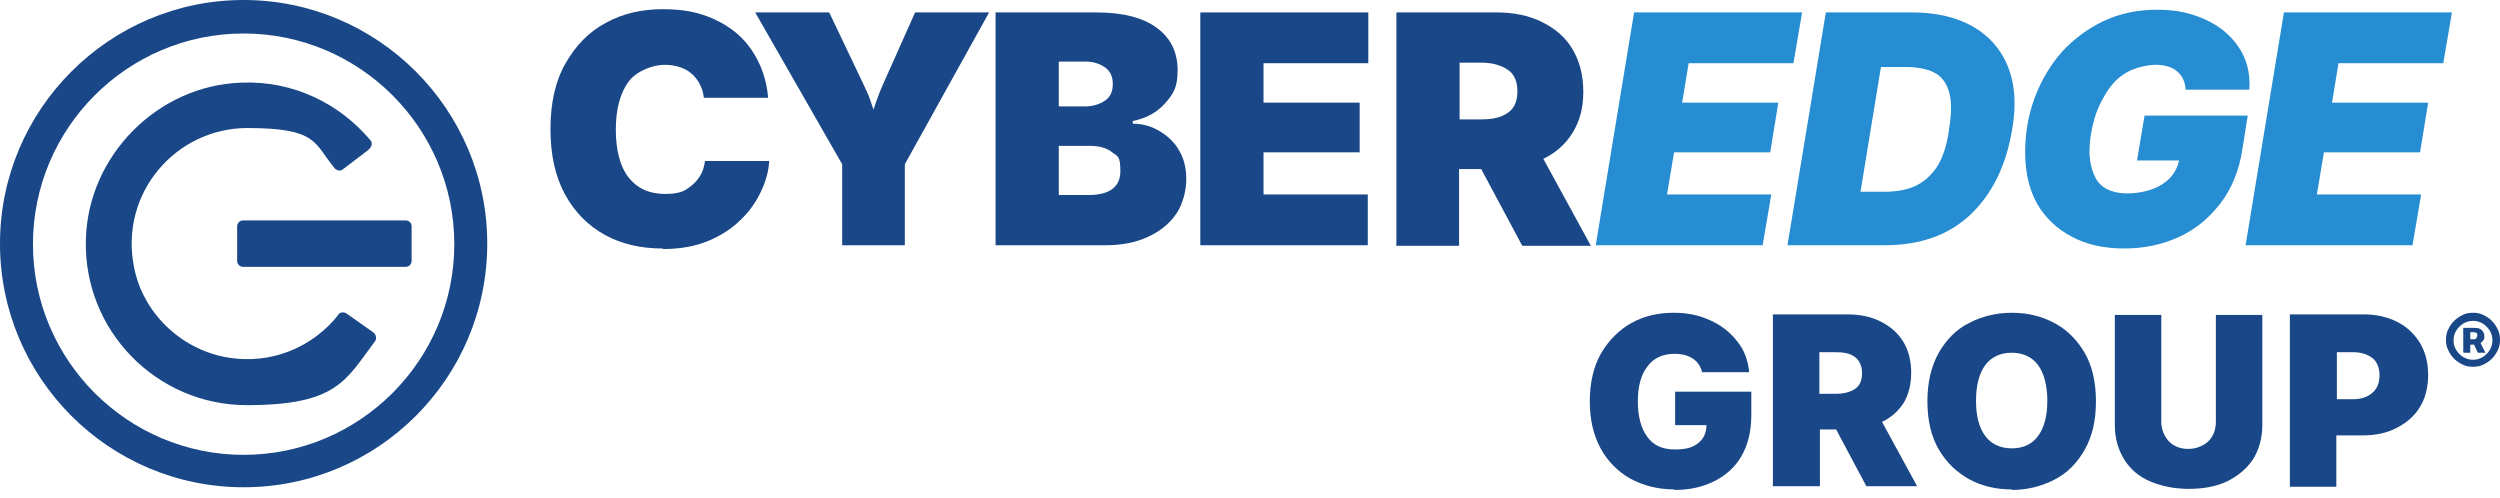
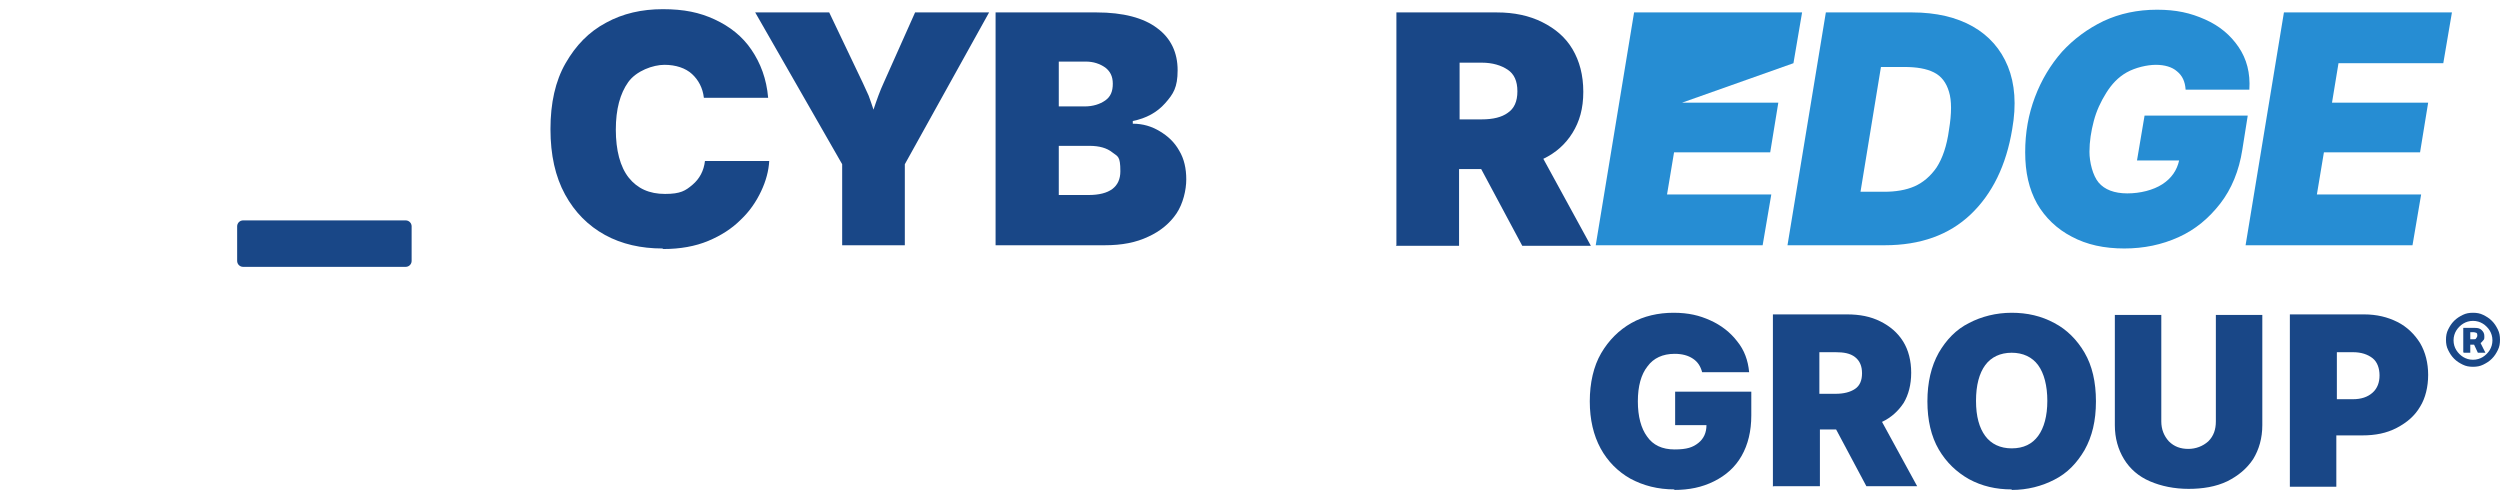
<svg xmlns="http://www.w3.org/2000/svg" width="241" height="48" viewBox="0 0 241 48" fill="none">
-   <path d="M23.485 46.971C10.519 46.971 0 36.452 0 23.485C0 10.519 10.571 0 23.485 0C36.4 0 46.971 10.519 46.971 23.485C46.971 36.452 36.452 46.971 23.485 46.971ZM23.485 3.229C12.29 3.229 3.177 12.342 3.177 23.538C3.177 34.733 12.29 43.846 23.485 43.846C34.681 43.846 43.794 34.733 43.794 23.538C43.794 12.342 34.681 3.229 23.485 3.229Z" fill="#194787" />
-   <path d="M32.651 30.307C30.204 33.432 26.142 35.254 21.715 34.421C17.341 33.588 13.748 30.099 12.915 25.725C11.509 18.59 16.977 12.342 23.851 12.342C30.724 12.342 30.256 13.852 32.287 16.247C32.495 16.456 32.807 16.508 33.016 16.351L35.411 14.529C35.88 14.164 35.932 13.8 35.724 13.539C32.755 9.998 28.277 7.759 23.278 7.967C15.206 8.228 8.489 14.997 8.28 23.069C8.02 31.869 15.102 39.056 23.799 39.056C32.495 39.056 33.328 36.66 36.14 32.911C36.348 32.651 36.244 32.286 36.036 32.078L33.38 30.203C33.12 30.047 32.807 30.099 32.599 30.307H32.651Z" fill="#194787" />
  <path d="M39.108 21.246H23.434C23.118 21.246 22.861 21.503 22.861 21.819V25.152C22.861 25.468 23.118 25.725 23.434 25.725H39.108C39.425 25.725 39.681 25.468 39.681 25.152V21.819C39.681 21.503 39.425 21.246 39.108 21.246Z" fill="#194787" />
  <path d="M63.844 23.954C61.813 23.954 59.938 23.538 58.324 22.652C56.71 21.767 55.408 20.465 54.471 18.747C53.533 17.028 53.065 14.945 53.065 12.446C53.065 9.946 53.533 7.811 54.523 6.093C55.512 4.374 56.762 3.072 58.428 2.187C60.042 1.302 61.865 0.885 63.896 0.885C65.927 0.885 67.437 1.198 68.895 1.875C70.353 2.552 71.551 3.489 72.436 4.791C73.321 6.093 73.894 7.603 74.05 9.425H67.853C67.749 8.488 67.333 7.707 66.708 7.134C66.083 6.561 65.146 6.249 64.052 6.249C62.959 6.249 61.344 6.822 60.563 7.915C59.782 9.009 59.365 10.519 59.365 12.498C59.365 14.477 59.782 16.091 60.615 17.132C61.448 18.174 62.594 18.695 64.104 18.695C65.614 18.695 66.083 18.382 66.76 17.809C67.437 17.237 67.853 16.456 67.958 15.518H74.154C74.102 16.456 73.842 17.445 73.373 18.434C72.905 19.424 72.28 20.361 71.395 21.194C70.561 22.027 69.52 22.704 68.27 23.225C67.02 23.746 65.562 24.006 63.948 24.006L63.844 23.954Z" fill="#194787" />
  <path d="M81.185 23.642V15.831L72.801 1.198H79.935L83.164 7.967C83.372 8.384 83.528 8.801 83.736 9.217C83.893 9.634 84.049 10.102 84.205 10.571C84.517 9.634 84.83 8.748 85.195 7.967L88.215 1.198H95.349L87.225 15.831V23.642H81.185Z" fill="#194787" />
  <path d="M95.974 23.642V1.198H105.712C108.263 1.198 110.242 1.718 111.544 2.708C112.898 3.697 113.523 5.103 113.523 6.77C113.523 8.436 113.106 9.061 112.325 9.946C111.544 10.831 110.503 11.404 109.201 11.665V11.925C110.19 11.925 111.023 12.185 111.805 12.654C112.586 13.123 113.211 13.695 113.679 14.529C114.148 15.31 114.356 16.247 114.356 17.289C114.356 18.33 114.044 19.632 113.419 20.569C112.794 21.507 111.857 22.288 110.711 22.808C109.513 23.381 108.159 23.642 106.493 23.642H95.922H95.974ZM102.067 10.259H104.566C105.347 10.259 106.024 10.05 106.545 9.686C107.066 9.321 107.274 8.801 107.274 8.071C107.274 7.342 107.014 6.874 106.545 6.509C106.024 6.145 105.399 5.936 104.67 5.936H102.067V10.207V10.259ZM102.067 18.799H104.931C106.962 18.799 108.003 18.018 108.003 16.508C108.003 14.997 107.743 15.101 107.222 14.685C106.701 14.268 105.972 14.06 105.035 14.06H102.067V18.799Z" fill="#194787" />
-   <path d="M115.71 23.642V1.198H131.905V6.093H121.803V9.894H131.072V14.685H121.803V18.747H131.853V23.642H115.71Z" fill="#194787" />
  <path d="M134.613 23.642V1.198H144.298C145.965 1.198 147.423 1.51 148.673 2.135C149.922 2.76 150.912 3.593 151.589 4.739C152.266 5.884 152.63 7.238 152.63 8.853C152.63 10.467 152.266 11.717 151.589 12.81C150.912 13.904 149.975 14.737 148.777 15.31L153.359 23.694H146.746L142.788 16.299H140.653V23.694H134.561L134.613 23.642ZM140.705 11.508H142.84C143.934 11.508 144.767 11.3 145.34 10.883C145.965 10.467 146.277 9.79 146.277 8.801C146.277 7.811 145.965 7.134 145.34 6.718C144.715 6.301 143.882 6.041 142.84 6.041H140.705V11.456V11.508Z" fill="#194787" />
-   <path d="M153.828 23.642L157.526 1.198H173.721L172.888 6.093H162.785L162.16 9.894H171.43L170.648 14.685H161.379L160.702 18.747H170.753L169.919 23.642H153.776H153.828Z" fill="#268DD3" />
+   <path d="M153.828 23.642L157.526 1.198H173.721L172.888 6.093L162.16 9.894H171.43L170.648 14.685H161.379L160.702 18.747H170.753L169.919 23.642H153.776H153.828Z" fill="#268DD3" />
  <path d="M181.688 23.642H172.314L176.012 1.198H184.344C186.635 1.198 188.614 1.666 190.176 2.552C191.738 3.437 192.884 4.739 193.561 6.405C194.238 8.071 194.394 10.102 193.977 12.446C193.405 15.935 192.051 18.695 189.968 20.674C187.885 22.652 185.125 23.642 181.688 23.642ZM179.292 18.486H181.636C182.729 18.486 183.719 18.33 184.552 17.966C185.385 17.601 186.114 16.976 186.687 16.143C187.26 15.258 187.676 14.06 187.885 12.498C188.145 10.936 188.145 9.686 187.885 8.853C187.624 7.967 187.156 7.342 186.427 6.978C185.698 6.613 184.76 6.457 183.562 6.457H181.323L179.344 18.538L179.292 18.486Z" fill="#268DD3" />
  <path d="M204.809 23.954C202.83 23.954 201.164 23.59 199.706 22.808C198.3 22.079 197.154 20.986 196.373 19.632C195.592 18.226 195.228 16.612 195.228 14.685C195.228 12.758 195.54 11.04 196.165 9.373C196.79 7.707 197.675 6.249 198.769 4.999C199.914 3.749 201.268 2.76 202.778 2.031C204.341 1.302 206.059 0.937 207.934 0.937C209.808 0.937 211.162 1.25 212.568 1.875C213.974 2.5 215.016 3.385 215.797 4.53C216.578 5.676 216.942 7.03 216.838 8.644H210.694C210.642 7.863 210.381 7.29 209.86 6.874C209.392 6.457 208.663 6.249 207.83 6.249C206.996 6.249 205.851 6.509 205.017 6.978C204.184 7.447 203.559 8.124 203.039 8.957C202.518 9.79 202.101 10.675 201.841 11.665C201.581 12.654 201.424 13.643 201.424 14.633C201.424 15.622 201.737 16.924 202.31 17.601C202.882 18.278 203.82 18.643 205.07 18.643C206.319 18.643 207.569 18.33 208.454 17.757C209.34 17.184 209.86 16.403 210.069 15.466H206.007L206.736 11.144H216.682L216.161 14.425C215.849 16.455 215.12 18.226 214.026 19.632C212.933 21.038 211.631 22.131 210.017 22.861C208.402 23.59 206.684 23.954 204.757 23.954H204.809Z" fill="#268DD3" />
  <path d="M216.474 23.642L220.171 1.198H236.366L235.533 6.093H225.431L224.806 9.894H234.075L233.294 14.685H224.025L223.348 18.747H233.398L232.565 23.642H216.422H216.474Z" fill="#268DD3" />
  <path d="M161.431 47.179C159.816 47.179 158.41 46.815 157.16 46.138C155.963 45.461 154.973 44.471 154.296 43.222C153.619 41.972 153.255 40.462 153.255 38.691C153.255 36.921 153.619 35.306 154.348 34.056C155.077 32.807 156.067 31.817 157.265 31.14C158.462 30.463 159.868 30.151 161.326 30.151C162.784 30.151 163.826 30.411 164.867 30.88C165.909 31.349 166.794 32.026 167.471 32.911C168.148 33.744 168.513 34.733 168.617 35.879H164.086C163.93 35.306 163.67 34.89 163.201 34.577C162.732 34.265 162.16 34.109 161.431 34.109C160.285 34.109 159.4 34.525 158.827 35.306C158.202 36.087 157.889 37.233 157.889 38.691C157.889 40.149 158.202 41.295 158.775 42.076C159.348 42.909 160.233 43.326 161.431 43.326C162.628 43.326 163.201 43.117 163.722 42.701C164.243 42.284 164.503 41.711 164.503 40.982H161.483V37.754H168.825V40.045C168.825 41.555 168.513 42.857 167.888 43.951C167.263 45.044 166.378 45.825 165.232 46.398C164.086 46.971 162.837 47.231 161.378 47.231L161.431 47.179Z" fill="#194787" />
  <path d="M170.908 46.919V30.307H178.042C179.292 30.307 180.334 30.515 181.271 30.984C182.208 31.453 182.937 32.078 183.458 32.911C183.979 33.744 184.239 34.786 184.239 35.931C184.239 37.077 183.979 38.066 183.51 38.847C182.989 39.629 182.312 40.253 181.427 40.67L184.812 46.867H179.917L177.001 41.399H175.439V46.867H170.96L170.908 46.919ZM175.387 37.962H176.949C177.73 37.962 178.355 37.806 178.823 37.493C179.292 37.181 179.5 36.66 179.5 35.983C179.5 35.306 179.292 34.786 178.823 34.421C178.355 34.056 177.73 33.952 176.949 33.952H175.387V37.962Z" fill="#194787" />
  <path d="M193.925 47.179C192.415 47.179 191.061 46.867 189.811 46.19C188.614 45.513 187.624 44.575 186.895 43.326C186.166 42.076 185.802 40.514 185.802 38.691C185.802 36.868 186.166 35.306 186.895 34.004C187.624 32.755 188.562 31.765 189.811 31.14C191.009 30.515 192.415 30.151 193.925 30.151C195.435 30.151 196.789 30.463 198.039 31.14C199.237 31.765 200.226 32.755 200.955 34.004C201.684 35.254 202.049 36.816 202.049 38.691C202.049 40.566 201.684 42.076 200.955 43.378C200.226 44.628 199.289 45.617 198.039 46.242C196.841 46.867 195.435 47.231 193.925 47.231V47.179ZM193.925 43.222C195.071 43.222 195.904 42.805 196.477 42.024C197.05 41.243 197.362 40.097 197.362 38.639C197.362 37.181 197.05 35.983 196.477 35.202C195.904 34.421 195.019 34.004 193.925 34.004C192.832 34.004 191.947 34.421 191.374 35.202C190.801 35.983 190.488 37.129 190.488 38.639C190.488 40.149 190.801 41.243 191.374 42.024C191.947 42.805 192.832 43.222 193.925 43.222Z" fill="#194787" />
  <path d="M211.005 47.127C209.599 47.127 208.349 46.867 207.256 46.398C206.162 45.929 205.329 45.2 204.756 44.263C204.184 43.326 203.871 42.232 203.871 40.982V30.359H208.349V40.618C208.349 41.399 208.61 42.024 209.079 42.545C209.599 43.065 210.224 43.274 210.953 43.274C211.682 43.274 212.359 43.013 212.88 42.545C213.401 42.024 213.609 41.399 213.609 40.618V30.359H218.087V40.982C218.087 42.232 217.775 43.326 217.202 44.263C216.577 45.2 215.744 45.877 214.703 46.398C213.609 46.919 212.359 47.127 210.953 47.127H211.005Z" fill="#194787" />
  <path d="M220.743 46.919V30.307H227.877C229.127 30.307 230.169 30.568 231.106 31.036C232.043 31.505 232.772 32.234 233.293 33.067C233.814 33.952 234.074 34.994 234.074 36.139C234.074 37.285 233.814 38.379 233.293 39.212C232.772 40.097 232.043 40.722 231.054 41.243C230.064 41.764 228.971 41.972 227.721 41.972H225.222V46.919H220.743ZM225.274 38.483H226.836C227.617 38.483 228.242 38.275 228.711 37.858C229.179 37.441 229.387 36.868 229.387 36.192C229.387 35.515 229.179 34.89 228.711 34.525C228.242 34.161 227.617 33.952 226.836 33.952H225.274V38.535V38.483Z" fill="#194787" />
  <path d="M238.397 35.358C238.032 35.358 237.72 35.306 237.407 35.15C237.095 34.994 236.834 34.838 236.574 34.577C236.314 34.317 236.157 34.056 236.001 33.744C235.845 33.432 235.793 33.119 235.793 32.755C235.793 32.39 235.845 32.078 236.001 31.765C236.157 31.453 236.314 31.192 236.574 30.932C236.834 30.672 237.095 30.515 237.407 30.359C237.72 30.203 238.032 30.151 238.397 30.151C238.761 30.151 239.074 30.203 239.386 30.359C239.699 30.515 239.959 30.672 240.219 30.932C240.48 31.192 240.636 31.453 240.792 31.765C240.948 32.078 241 32.39 241 32.755C241 33.119 240.948 33.432 240.792 33.744C240.636 34.056 240.48 34.317 240.219 34.577C239.959 34.838 239.699 34.994 239.386 35.15C239.074 35.306 238.761 35.358 238.397 35.358ZM238.397 34.681C238.761 34.681 239.074 34.577 239.334 34.421C239.594 34.265 239.855 34.004 240.011 33.744C240.167 33.484 240.271 33.171 240.271 32.807C240.271 32.442 240.167 32.13 240.011 31.869C239.855 31.609 239.594 31.349 239.334 31.192C239.074 31.036 238.761 30.932 238.397 30.932C238.032 30.932 237.72 31.036 237.459 31.192C237.199 31.349 236.939 31.609 236.782 31.869C236.626 32.13 236.522 32.442 236.522 32.807C236.522 33.171 236.626 33.484 236.782 33.744C236.939 34.004 237.199 34.265 237.459 34.421C237.72 34.577 238.032 34.681 238.397 34.681ZM237.459 33.952V31.609H238.605C238.865 31.609 239.074 31.661 239.23 31.817C239.386 31.974 239.49 32.13 239.49 32.39C239.49 32.651 239.49 32.703 239.386 32.807C239.282 32.911 239.23 33.015 239.126 33.067L239.594 34.004H238.865L238.501 33.223H238.136V34.004H237.511L237.459 33.952ZM238.136 32.703H238.501C238.605 32.703 238.657 32.703 238.709 32.598C238.761 32.546 238.813 32.442 238.813 32.338C238.813 32.234 238.813 32.13 238.709 32.078C238.657 32.078 238.553 32.026 238.501 32.026H238.136V32.651V32.703Z" fill="#194787" />
</svg>